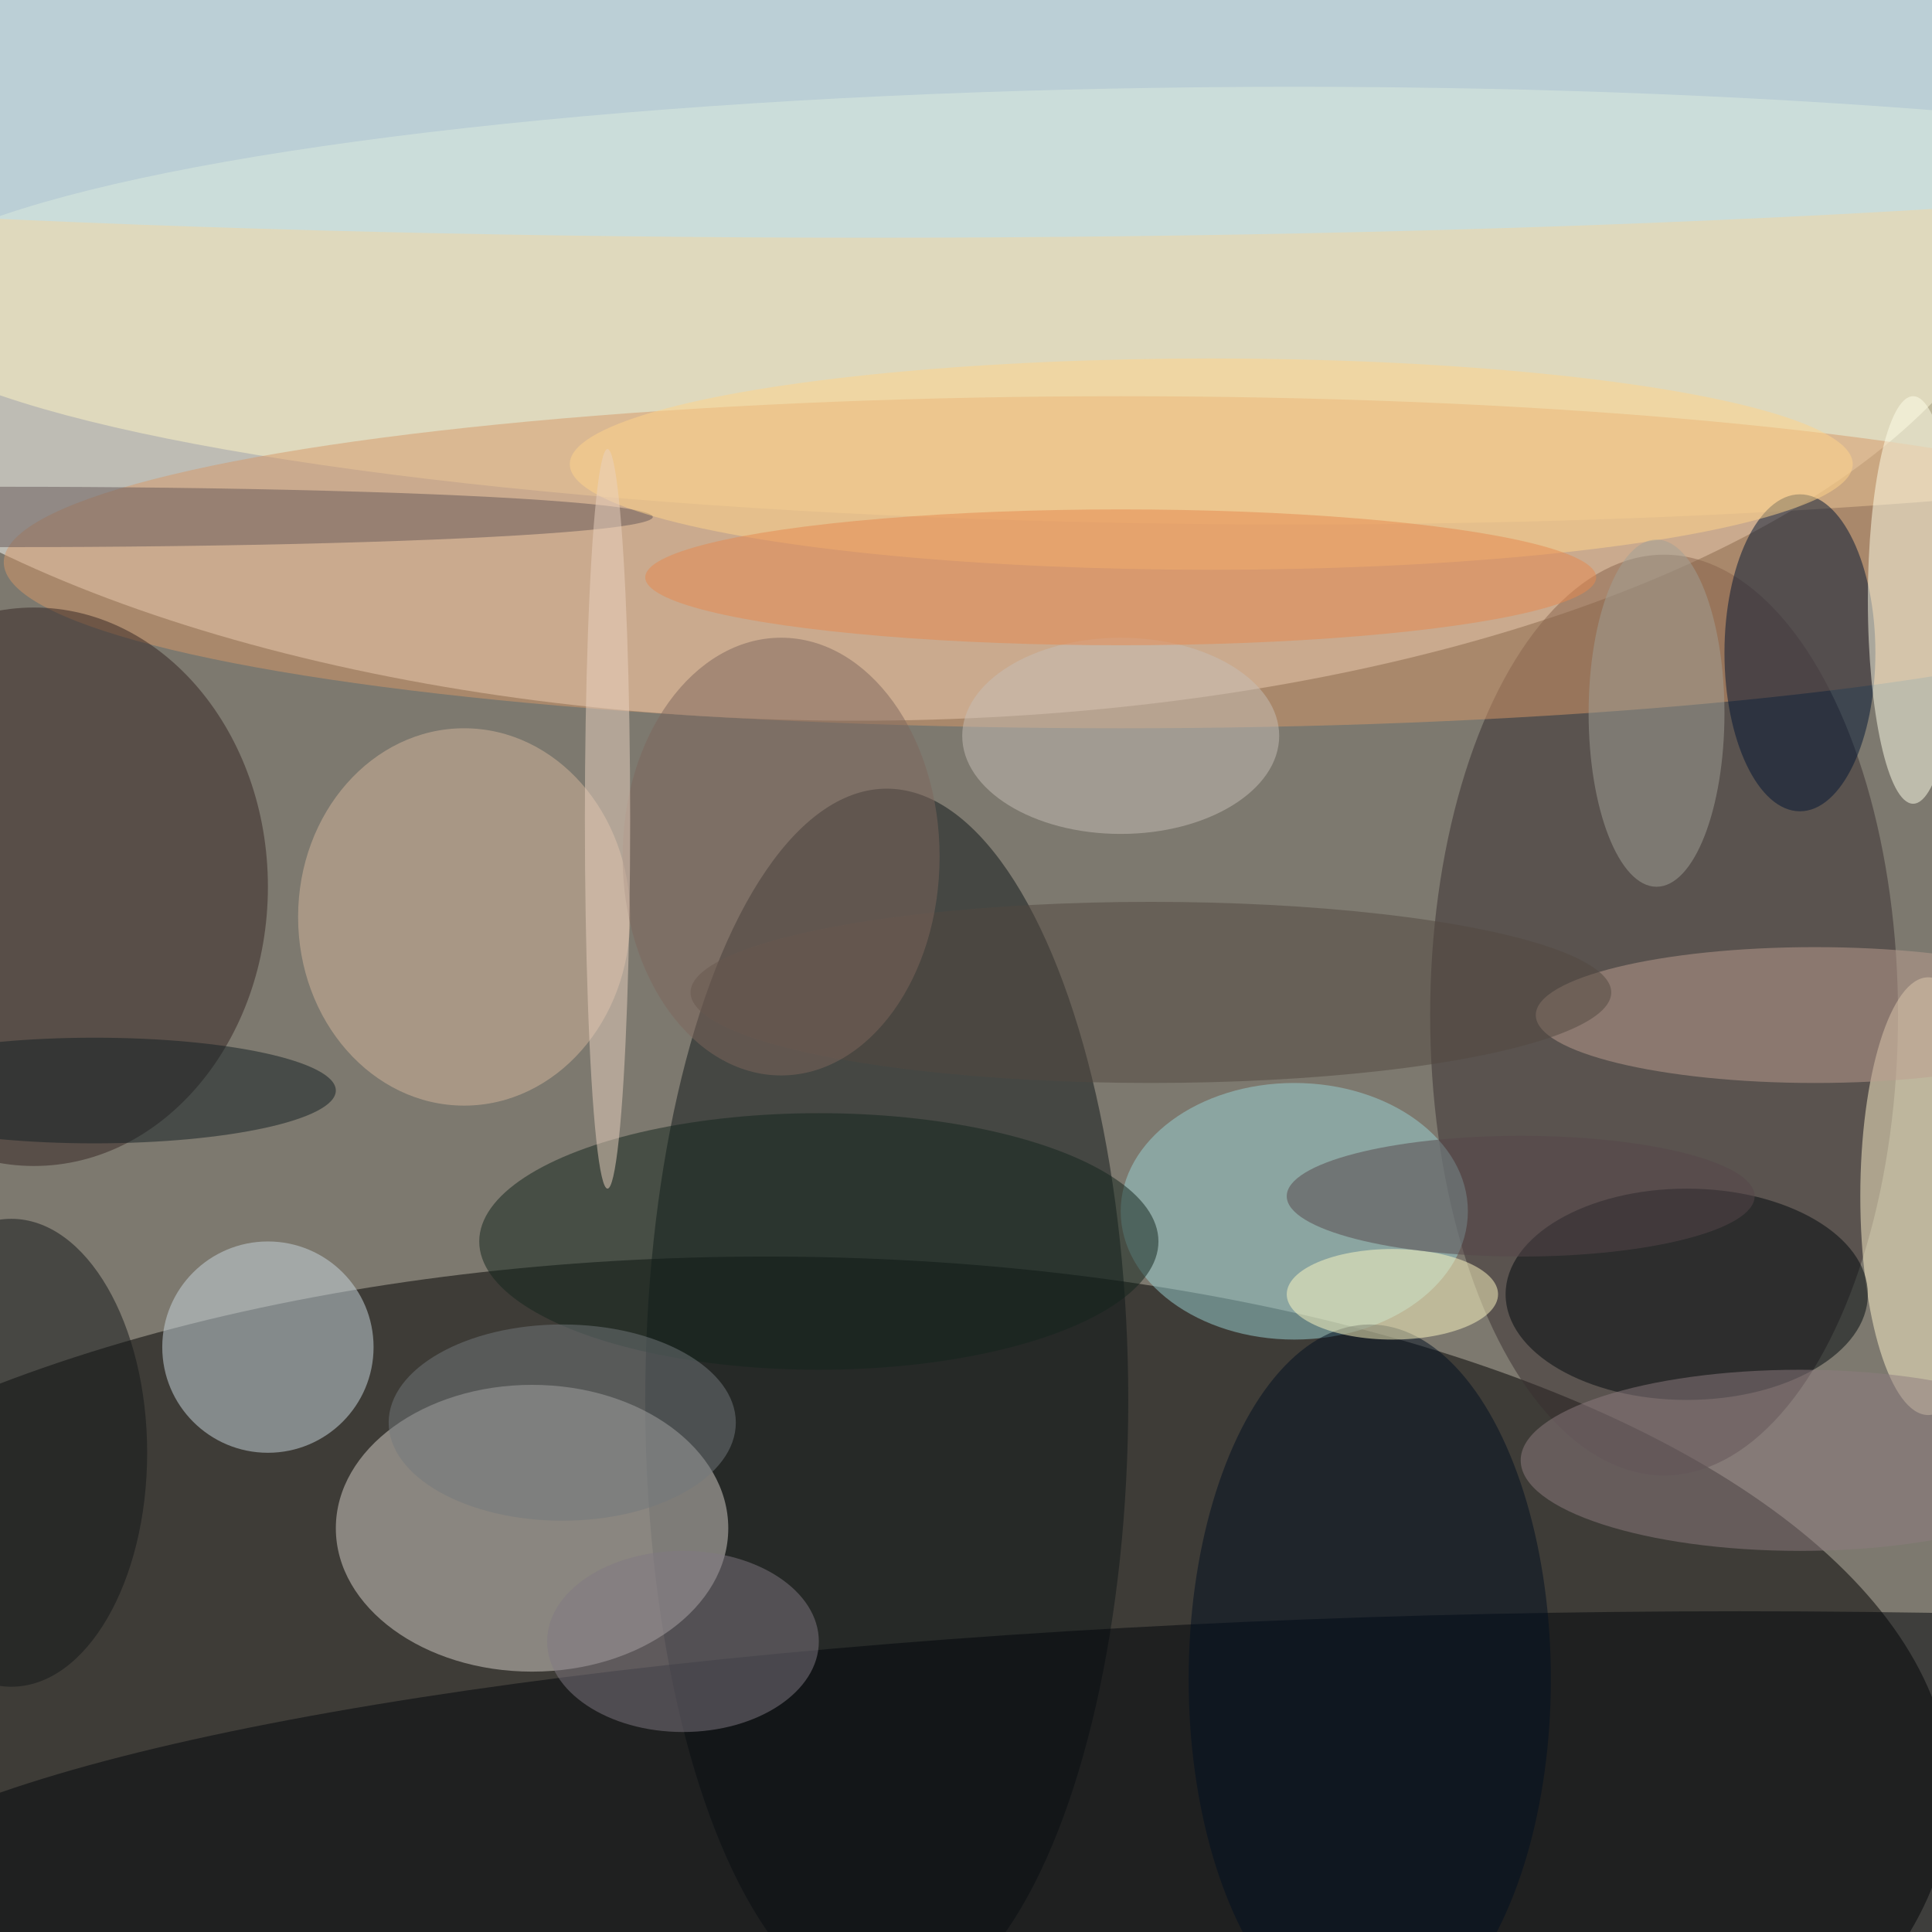
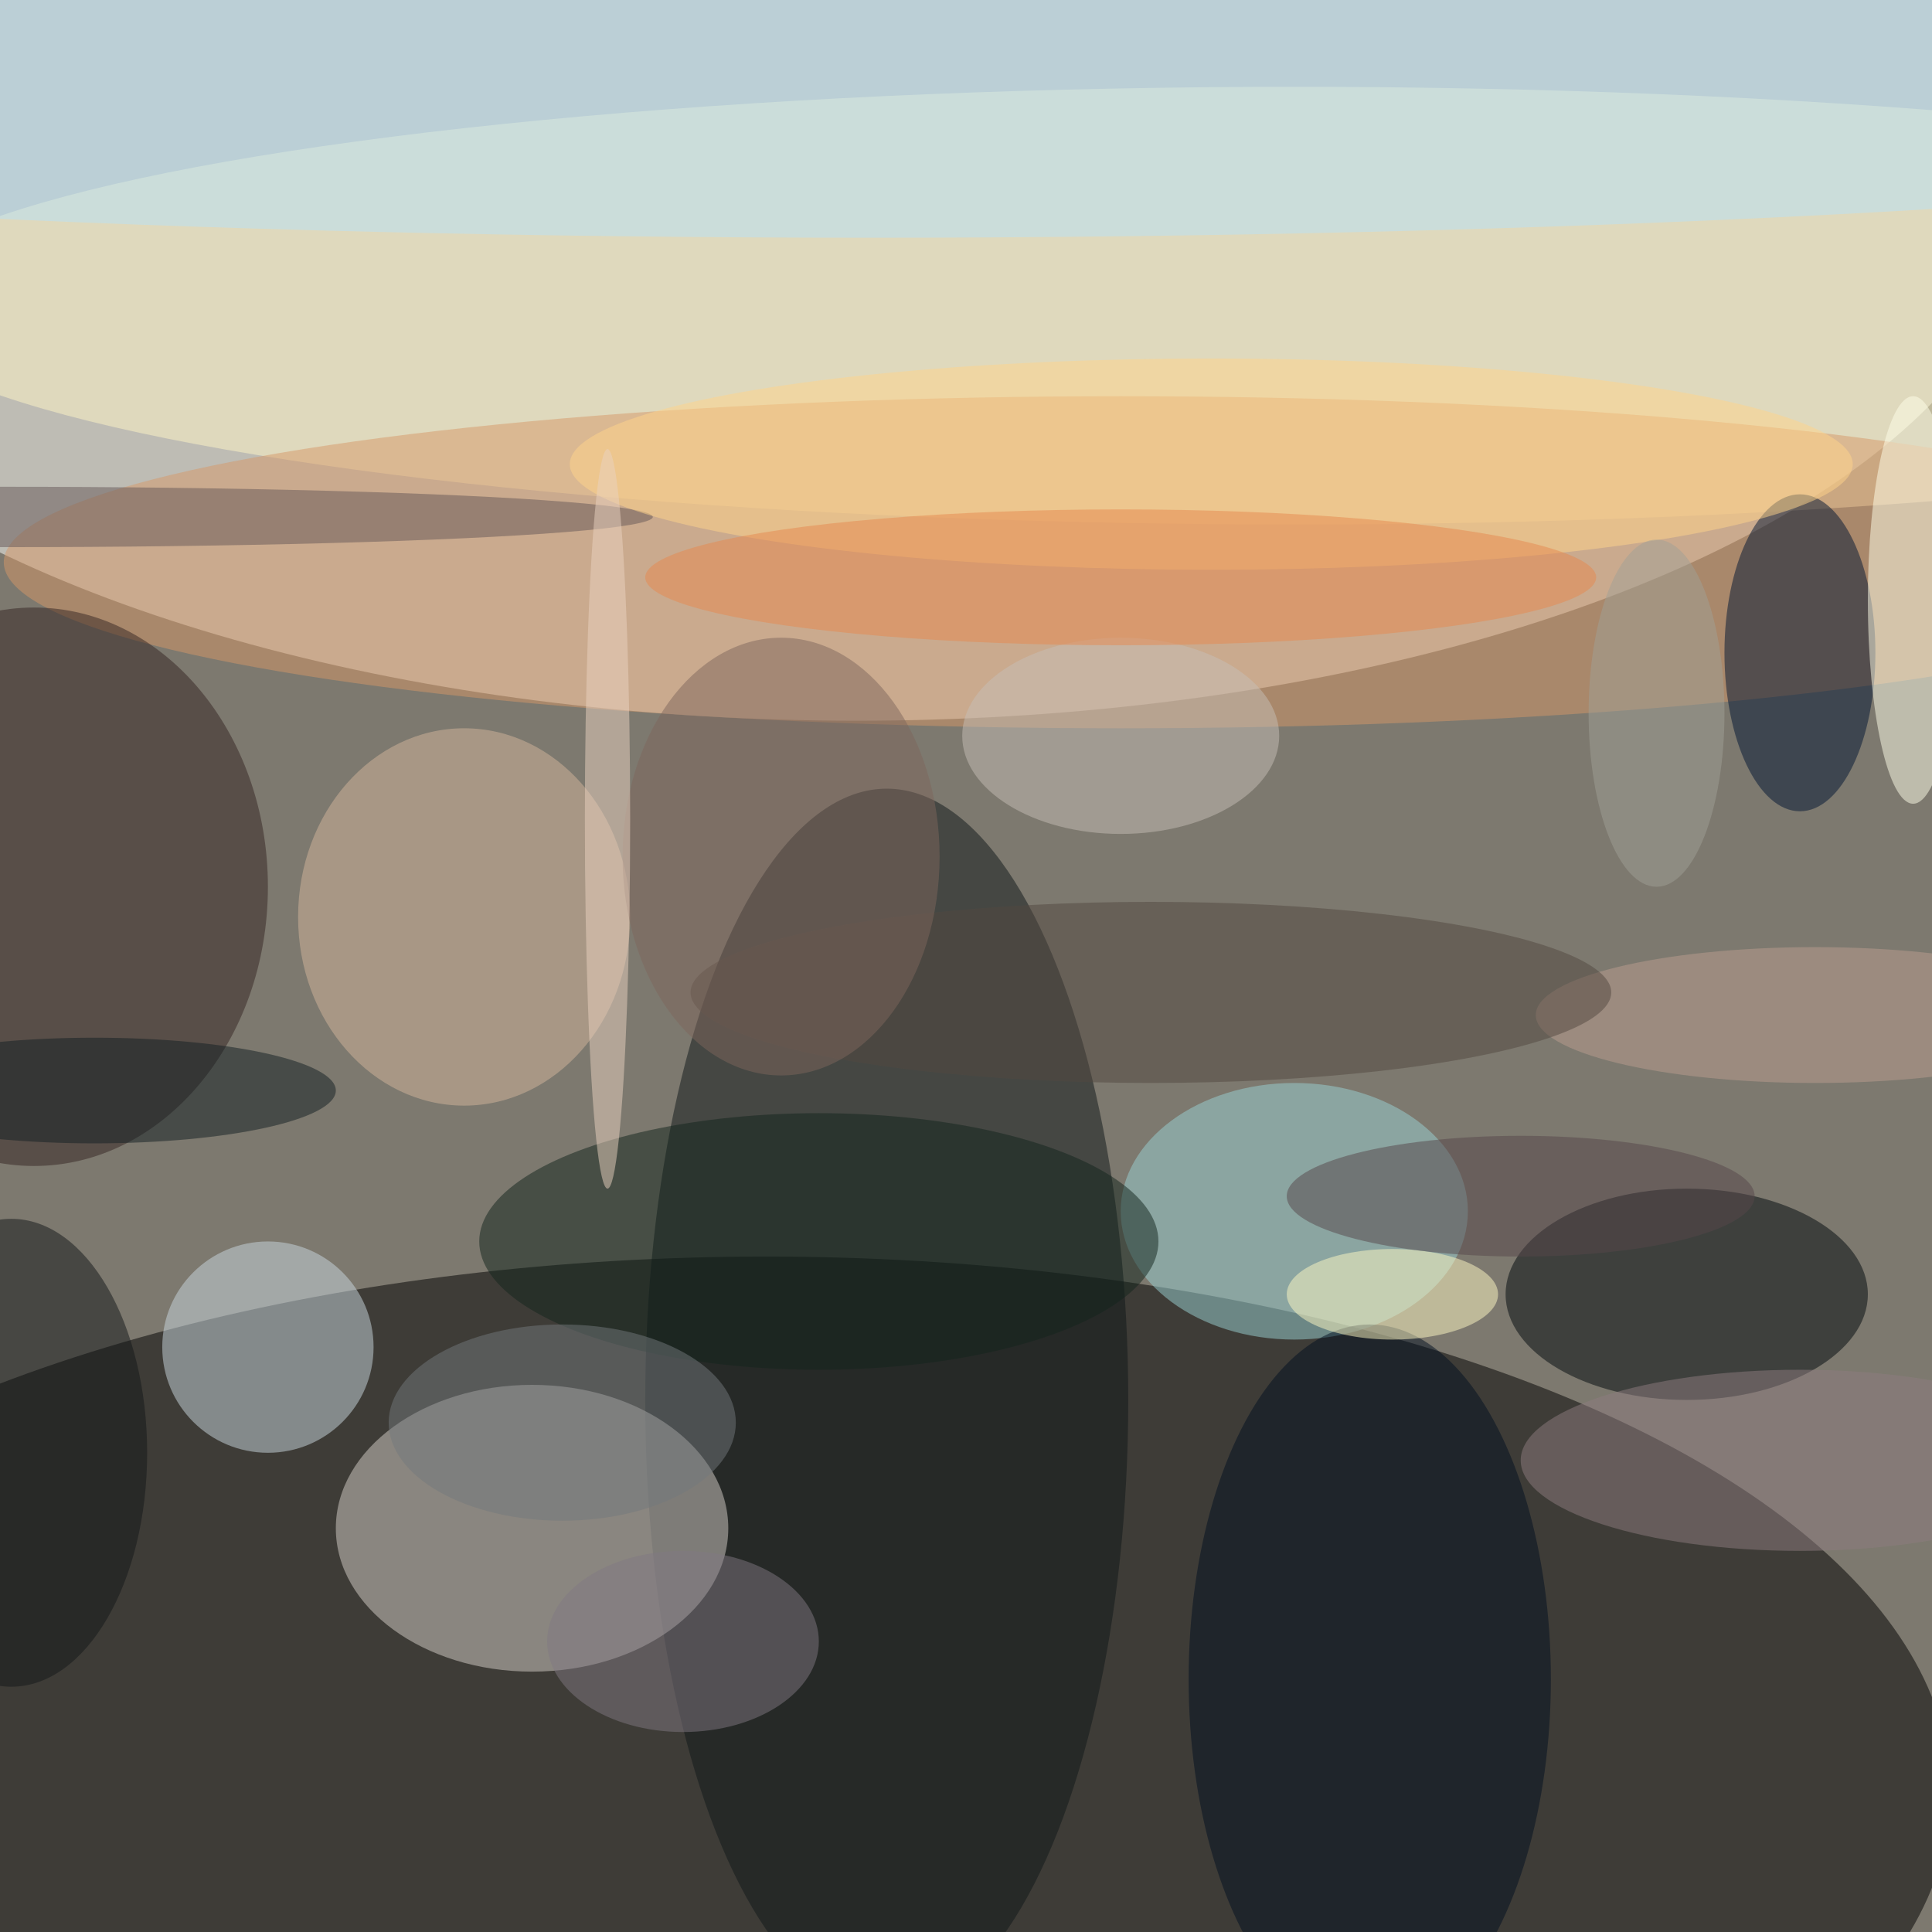
<svg xmlns="http://www.w3.org/2000/svg" width="1024" height="1024">
  <path fill="#7d796f" d="M0 0h1024v1024H0z" />
  <g fill-opacity=".502" transform="matrix(4 0 0 4 2 2)">
    <ellipse cx="113" cy="24" fill="#fffffa" rx="156" ry="71" />
    <ellipse cx="101" cy="237" rx="157" ry="71" />
    <ellipse cx="117" cy="185" fill="#0f1718" rx="32" ry="81" />
    <ellipse cx="70" cy="202" fill="#d5d0c9" rx="26" ry="19" />
    <ellipse cx="171" cy="40" fill="#fff6c5" rx="188" ry="29" />
-     <ellipse cx="220" cy="134" fill="#382e31" rx="31" ry="61" />
    <ellipse cx="148" cy="74" fill="#d69869" rx="148" ry="22" />
-     <ellipse cx="230" cy="255" fill="#00050a" rx="255" ry="42" />
    <ellipse cx="4" cy="117" fill="#342522" rx="31" ry="37" />
    <circle cx="35" cy="178" r="14" fill="#cad8e0" />
    <ellipse cx="171" cy="160" fill="#9ad2d4" rx="23" ry="17" />
    <ellipse cx="61" cy="121" fill="#d4b69c" rx="22" ry="25" />
    <ellipse cx="115" cy="8" fill="#b8e1f8" rx="255" ry="23" />
-     <ellipse cx="255" cy="158" fill="#fff3cc" rx="9" ry="29" />
    <ellipse cx="238" cy="86" fill="#011532" rx="10" ry="21" />
    <ellipse cx="108" cy="164" fill="#12241c" rx="45" ry="17" />
    <ellipse cx="223" cy="171" fill="#01090c" rx="24" ry="14" />
    <ellipse cx="253" cy="79" fill="#ffffea" rx="6" ry="27" />
    <ellipse cx="240" cy="134" fill="#bc9e90" rx="37" ry="9" />
    <ellipse cx="181" cy="222" fill="#000f21" rx="24" ry="47" />
    <ellipse cx="238" cy="193" fill="#8d7c7f" rx="37" ry="12" />
    <ellipse cx="152" cy="131" fill="#534841" rx="61" ry="12" />
    <ellipse cx="90" cy="217" fill="#7f7882" rx="18" ry="12" />
    <ellipse cy="68" fill="#645657" rx="86" ry="4" />
    <ellipse cx="160" cy="61" fill="#ffd48a" rx="85" ry="14" />
    <ellipse cx="184" cy="171" fill="#fffac4" rx="14" ry="6" />
    <ellipse cx="148" cy="97" fill="#c5beb6" rx="21" ry="13" />
    <ellipse cx="1" cy="192" fill="#131719" rx="18" ry="31" />
    <ellipse cx="148" cy="76" fill="#e6884e" rx="63" ry="9" />
    <ellipse cx="219" cy="94" fill="#a0a095" rx="9" ry="23" />
    <ellipse cx="103" cy="113" fill="#7e665d" rx="21" ry="29" />
    <ellipse cx="74" cy="188" fill="#72797d" rx="23" ry="13" />
    <ellipse cx="12" cy="144" fill="#131e23" rx="32" ry="7" />
    <ellipse cx="201" cy="158" fill="#57474b" rx="31" ry="8" />
    <ellipse cx="80" cy="108" fill="#ead1c0" rx="3" ry="49" />
  </g>
</svg>